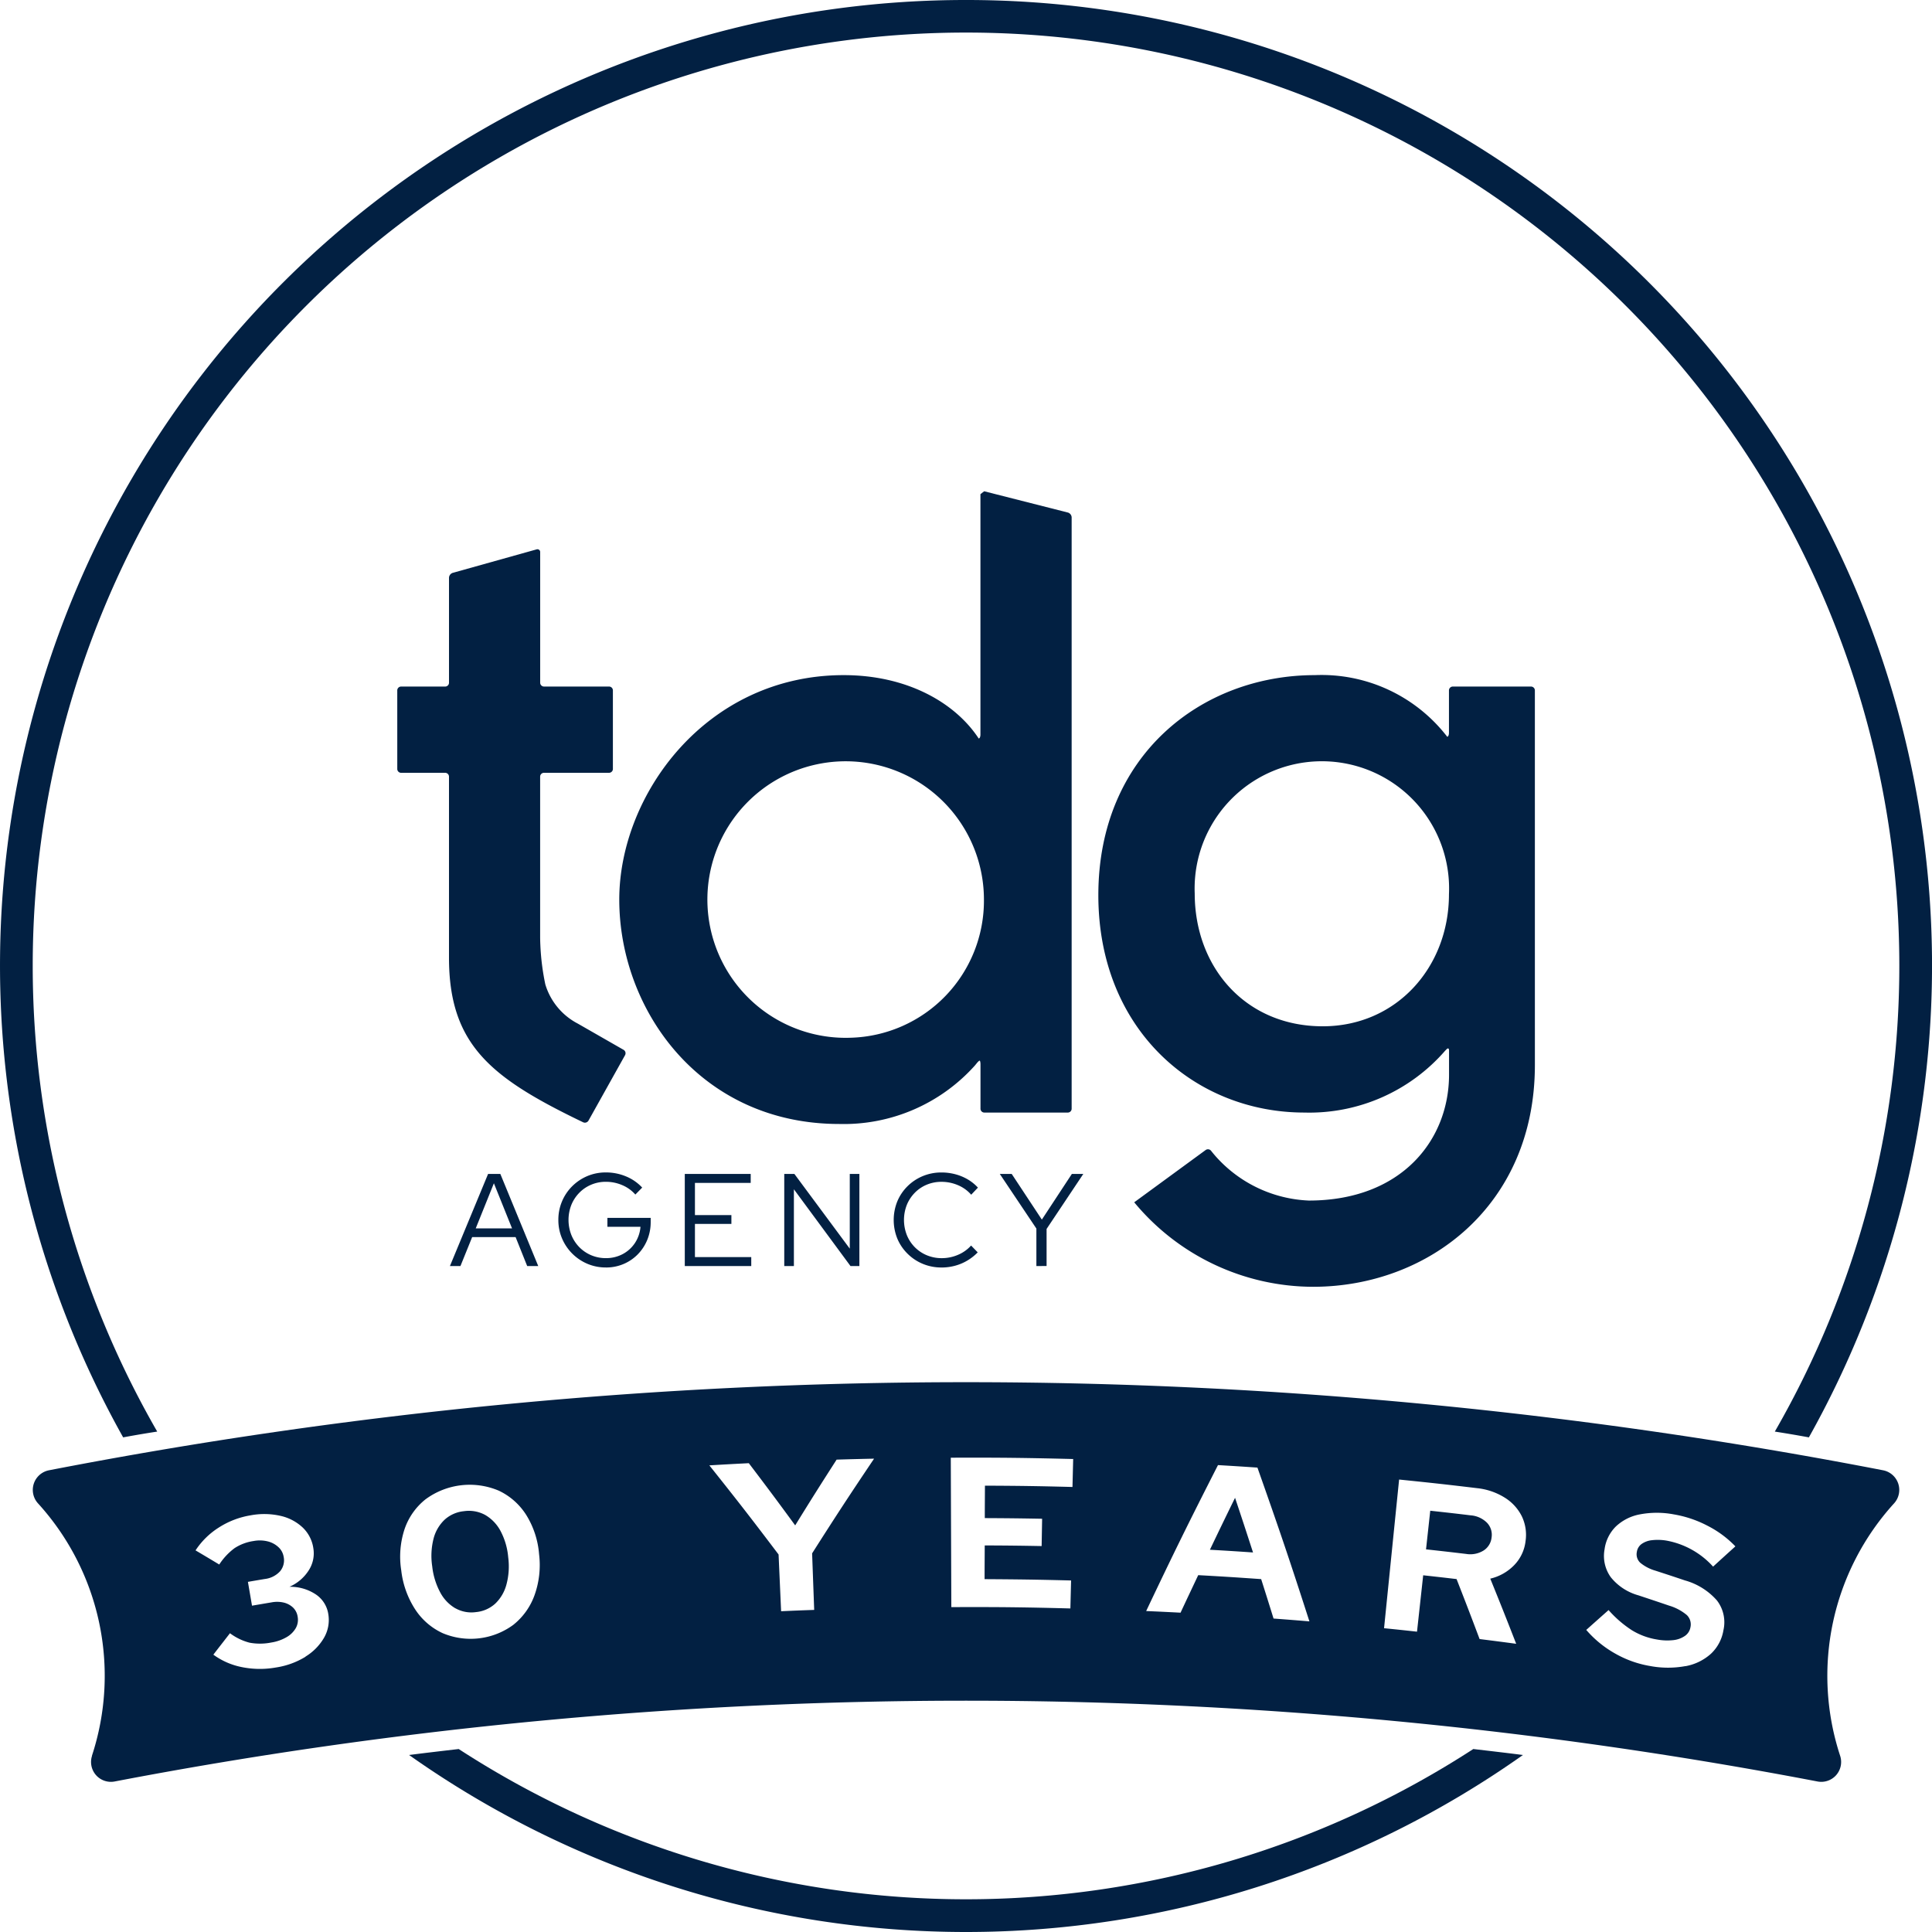
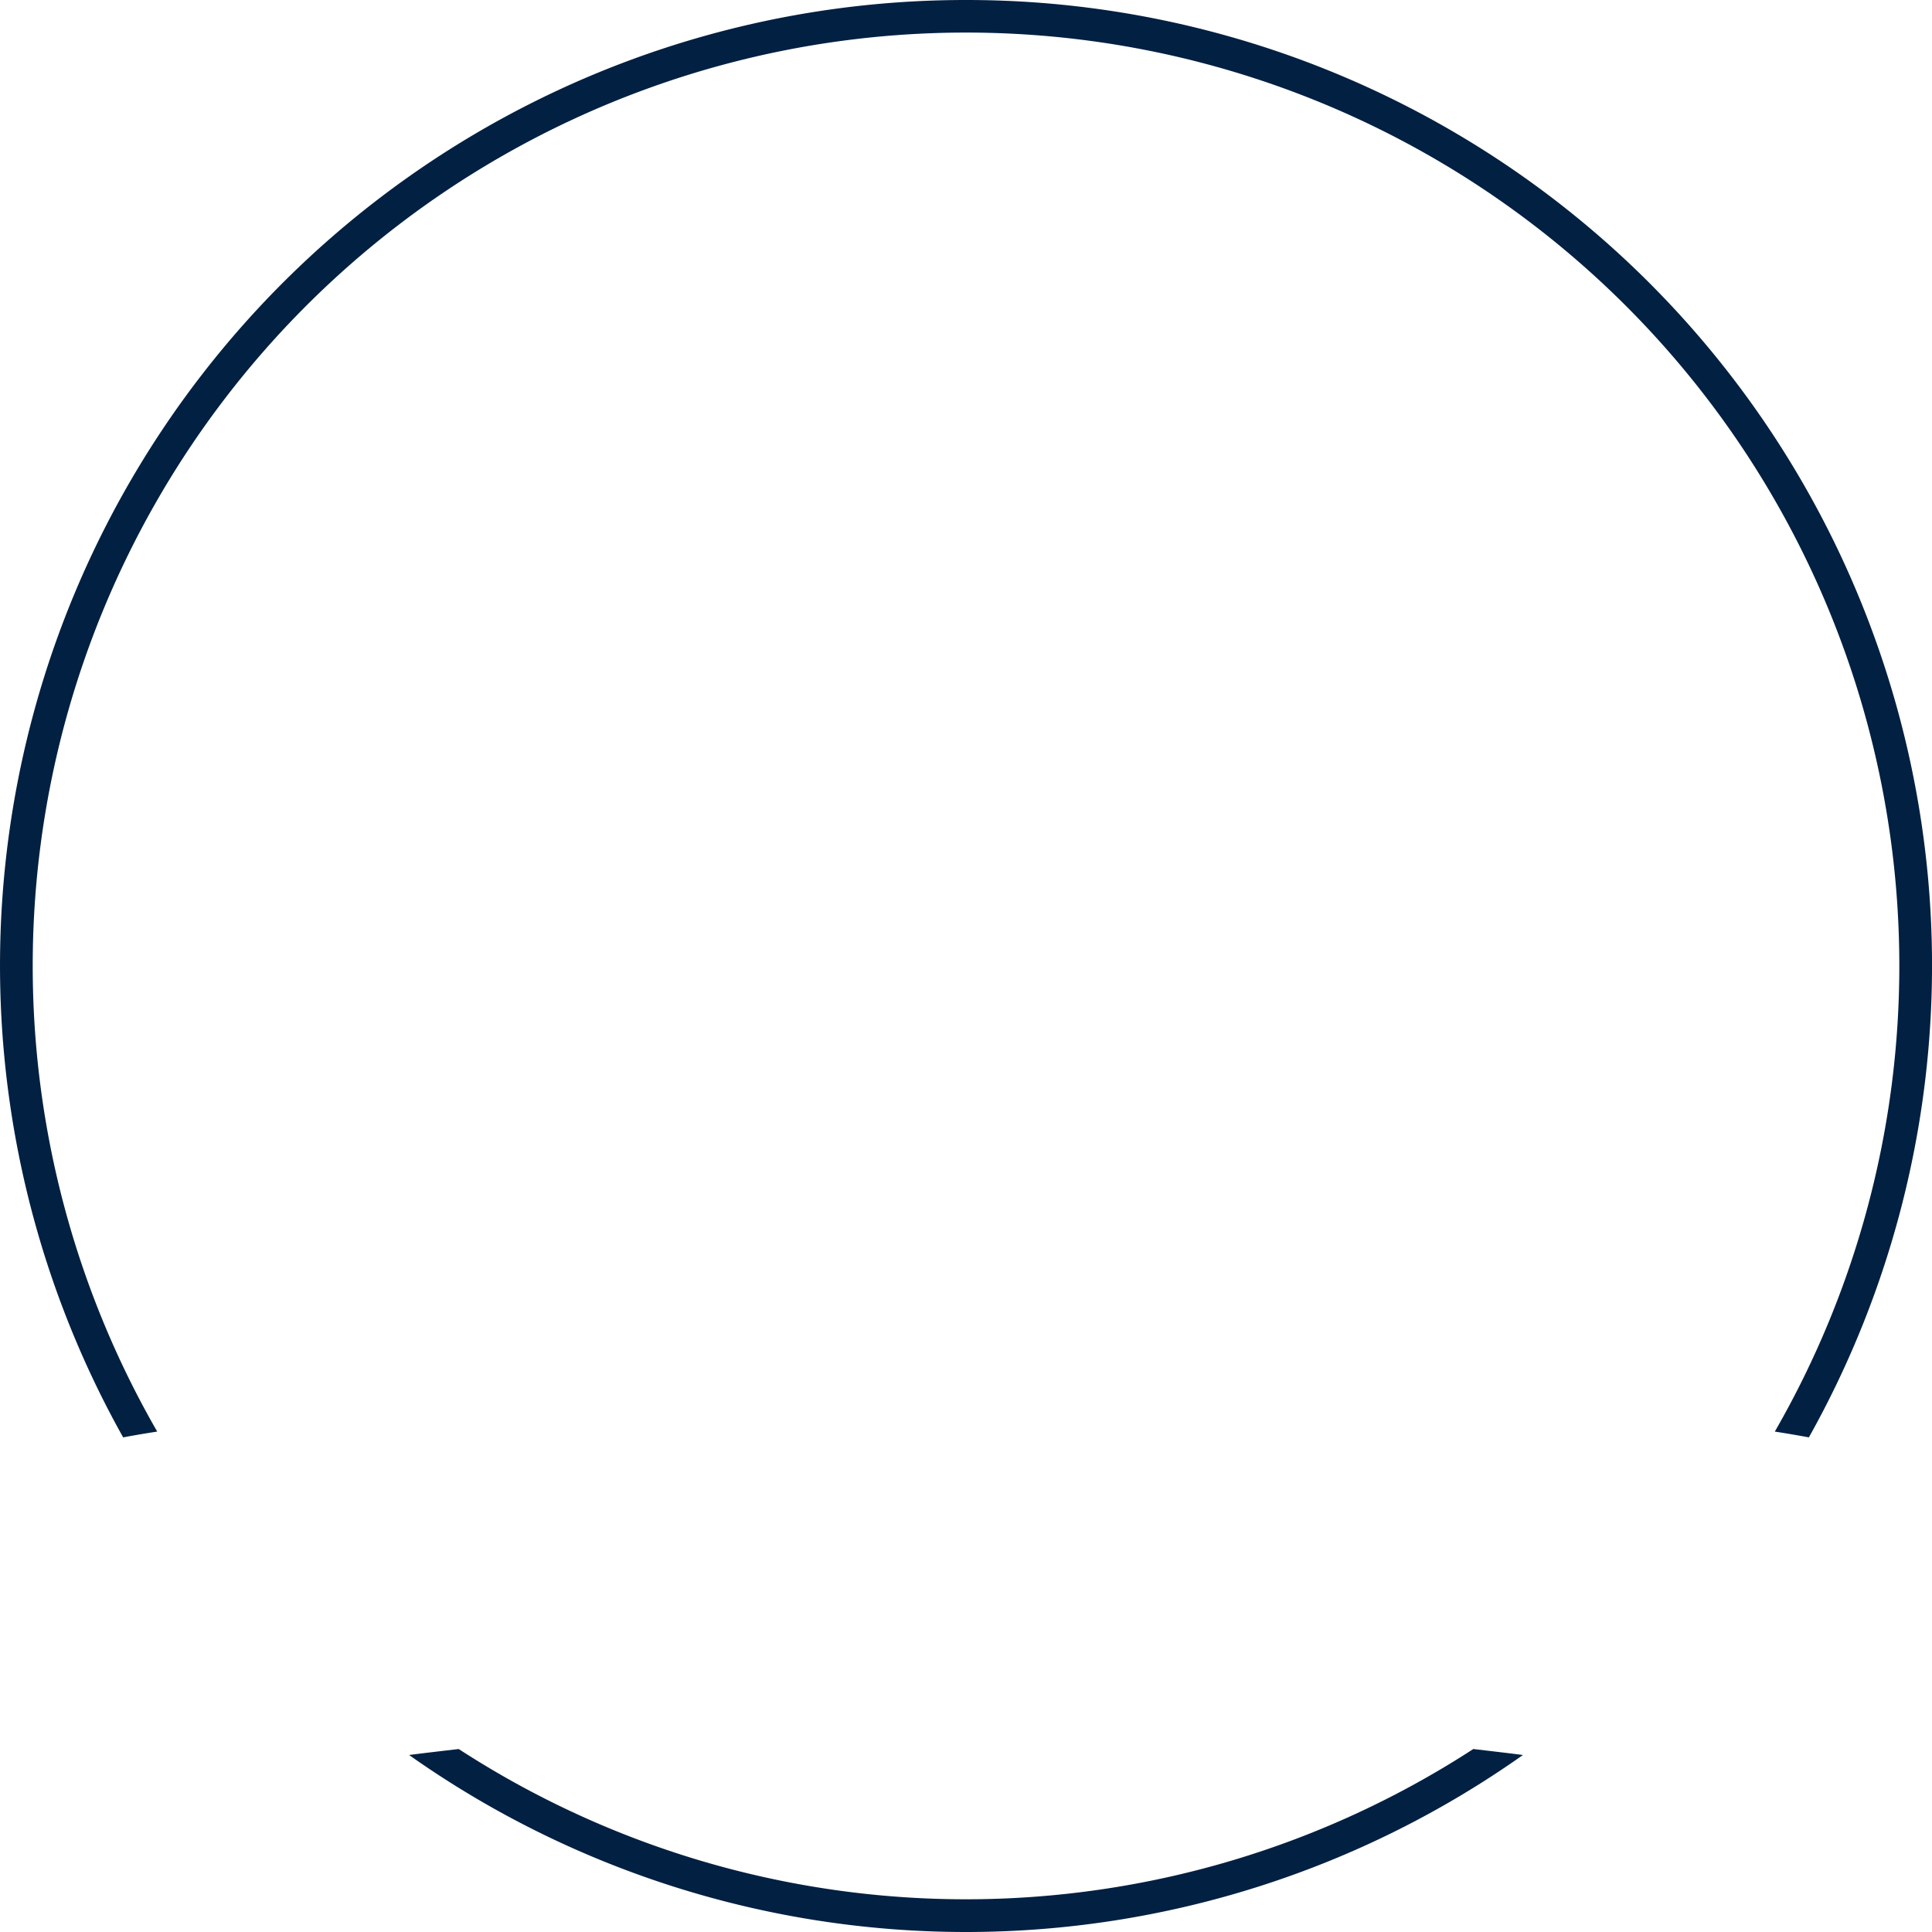
<svg xmlns="http://www.w3.org/2000/svg" id="tdg30-circle-navy" width="146" height="146" viewBox="0 0 146 146">
  <path id="Path_1" data-name="Path 1" d="M111.336,132.173a70.391,70.391,0,0,1-76.671,0c-1.251.145-2.5.291-3.751.451a72.9,72.9,0,0,0,84.174,0c-1.251-.16-2.5-.306-3.752-.451M73.007,0a72.964,72.964,0,0,0-63.7,108.621q1.287-.24,2.574-.437a70.529,70.529,0,1,1,122.241,0q1.287.2,2.574.437A72.964,72.964,0,0,0,73.007,0" fill="#022042" />
-   <path id="Path_2" data-name="Path 2" d="M78.674,96.221A10.449,10.449,0,1,1,88.745,85.778,10.357,10.357,0,0,1,78.674,96.221m9.807-41.077V73.317c0,.16-.059.29-.132.29-1.79-2.727-5.434-4.788-10.2-4.788-10.4,0-16.961,9.045-16.961,16.96,0,8.314,6.1,16.96,16.63,16.96a13.3,13.3,0,0,0,10.244-4.42l.114-.138c.1-.127.206-.23.243-.23s.066.131.066.29v3.344a.292.292,0,0,0,.289.291h6.311a.292.292,0,0,0,.289-.291V56.895a.4.4,0,0,0-.281-.362l-6.329-1.608M44.412,75.91a.291.291,0,0,0,.289.291h3.331a.29.29,0,0,1,.288.29V90.169c0,6.482,3.087,9,9.674,12.217l.468.226a.314.314,0,0,0,.4-.128l2.764-4.948a.3.3,0,0,0-.11-.4L58.06,95.156A4.947,4.947,0,0,1,55.6,92.192a18.159,18.159,0,0,1-.377-3c-.008-.159-.015-.42-.015-.579V76.49a.291.291,0,0,1,.289-.29h4.92a.291.291,0,0,0,.289-.291V69.972a.291.291,0,0,0-.289-.29H55.5a.291.291,0,0,1-.289-.291v-9.86a.208.208,0,0,0-.279-.212L48.6,61.091a.405.405,0,0,0-.279.368v7.933a.29.29,0,0,1-.288.291H44.7a.291.291,0,0,0-.289.29Zm69.934,19.446c-5.83,0-9.672-4.456-9.672-10.044a9.615,9.615,0,1,1,19.213.067c0,5.52-3.976,9.977-9.541,9.977m16.033-25.383a.291.291,0,0,0-.289-.29h-5.914a.291.291,0,0,0-.289.29v3.211c0,.16-.06.291-.132.291a11.989,11.989,0,0,0-10-4.656c-8.547,0-16.364,6.052-16.364,16.628,0,10.175,7.289,16.428,15.57,16.428A13.586,13.586,0,0,0,123.6,97.2l.1-.1c.107-.118.193-.083.193.077v1.837c0,4.921-3.578,9.511-10.6,9.511a9.966,9.966,0,0,1-6.982-3.284c-.214-.237-.4-.476-.4-.476a.3.3,0,0,0-.409-.059l-5.4,3.951a17.59,17.59,0,0,0,13.515,6.385c8.68,0,16.763-6.118,16.763-16.76Zm-81.988,43.5,2.884-6.96H52.2l2.864,6.96h-.835l-.875-2.187H50.071l-.885,2.187Zm1.949-2.844h2.745l-1.372-3.41Zm9.845,2.953a3.553,3.553,0,0,1-1.407-.278,3.606,3.606,0,0,1-1.914-1.914,3.509,3.509,0,0,1-.279-1.4,3.557,3.557,0,0,1,1.039-2.541,3.622,3.622,0,0,1,1.144-.771,3.547,3.547,0,0,1,1.407-.278,3.918,3.918,0,0,1,1.522.3,3.459,3.459,0,0,1,1.223.845l-.517.527a2.7,2.7,0,0,0-.989-.711,3.114,3.114,0,0,0-1.238-.253,2.79,2.79,0,0,0-1.109.219,2.738,2.738,0,0,0-.9.611,2.828,2.828,0,0,0-.6.915,3.118,3.118,0,0,0,0,2.272,2.816,2.816,0,0,0,.6.92,2.75,2.75,0,0,0,.9.612,2.8,2.8,0,0,0,1.109.219,2.654,2.654,0,0,0,1.278-.309,2.521,2.521,0,0,0,.925-.845,2.593,2.593,0,0,0,.412-1.213h-2.5v-.676h3.271v.308a3.51,3.51,0,0,1-.258,1.353,3.409,3.409,0,0,1-.716,1.094,3.3,3.3,0,0,1-1.074.731,3.353,3.353,0,0,1-1.332.264m5.957-.11v-6.96h4.981v.677H66.906v2.435h2.755v.666H66.906v2.506h4.256v.676Zm7.517,0v-6.96h.765l4.186,5.647v-5.647h.726v6.96H78.66l-4.276-5.8v5.8Zm11.883.11a3.634,3.634,0,0,1-1.412-.274,3.565,3.565,0,0,1-1.153-.766A3.485,3.485,0,0,1,82.2,111.4a3.761,3.761,0,0,1,0-2.814,3.5,3.5,0,0,1,.771-1.144,3.585,3.585,0,0,1,1.153-.765,3.634,3.634,0,0,1,1.412-.274,4.062,4.062,0,0,1,1.049.135,3.756,3.756,0,0,1,.935.387,3.355,3.355,0,0,1,.771.622l-.508.537a2.725,2.725,0,0,0-1-.721,3.148,3.148,0,0,0-1.243-.253,2.851,2.851,0,0,0-1.123.219,2.725,2.725,0,0,0-.9.611,2.839,2.839,0,0,0-.6.915,3.127,3.127,0,0,0,0,2.272,2.765,2.765,0,0,0,1.512,1.532,2.9,2.9,0,0,0,1.128.219,3.08,3.08,0,0,0,1.234-.254,2.763,2.763,0,0,0,.984-.7l.5.517a3.837,3.837,0,0,1-.781.616,3.665,3.665,0,0,1-.93.393,3.892,3.892,0,0,1-1.024.135m7.169-.11v-2.833l-2.764-4.127h.9l2.277,3.45,2.267-3.45h.865l-2.774,4.156v2.8Z" transform="translate(-14.39 -17.8)" fill="#022042" />
-   <path id="Path_3" data-name="Path 3" d="M8.133,182.76a19.364,19.364,0,0,0-4.086-19.083,1.512,1.512,0,0,1,.85-2.492,364.047,364.047,0,0,1,138.58,0,1.512,1.512,0,0,1,.851,2.492,19.363,19.363,0,0,0-4.086,19.083,1.5,1.5,0,0,1-1.7,1.946,342.128,342.128,0,0,0-128.7,0,1.5,1.5,0,0,1-1.7-1.946m16.129-7.493a4.065,4.065,0,0,0,1.4-1.423,2.684,2.684,0,0,0,.326-1.772,2.181,2.181,0,0,0-.94-1.5,3.477,3.477,0,0,0-2-.58,3.265,3.265,0,0,0,1.443-1.219,2.36,2.36,0,0,0,.366-1.681,2.7,2.7,0,0,0-.8-1.573,3.586,3.586,0,0,0-1.671-.885,5.569,5.569,0,0,0-2.275-.042,6.345,6.345,0,0,0-2.4.922,5.815,5.815,0,0,0-1.758,1.726c.719.426,1.078.639,1.792,1.069a4.757,4.757,0,0,1,1.153-1.234,3.549,3.549,0,0,1,1.435-.541,2.526,2.526,0,0,1,1.072.026,1.826,1.826,0,0,1,.807.431,1.264,1.264,0,0,1,.4.736,1.289,1.289,0,0,1-.278,1.1,1.857,1.857,0,0,1-1.151.576c-.509.085-.763.128-1.272.216l.309,1.8c.592-.1.888-.152,1.48-.251a2.219,2.219,0,0,1,.944.023,1.559,1.559,0,0,1,.685.378,1.215,1.215,0,0,1,.343.7,1.278,1.278,0,0,1-.15.856,1.871,1.871,0,0,1-.7.679,3.315,3.315,0,0,1-1.153.4,4.3,4.3,0,0,1-1.636.011,4.251,4.251,0,0,1-1.479-.714c-.5.648-.756.971-1.255,1.62a5.43,5.43,0,0,0,2.152.94,6.87,6.87,0,0,0,2.57.03,5.98,5.98,0,0,0,2.241-.812m15.714-2.42a5.037,5.037,0,0,0,1.59-2.221,6.756,6.756,0,0,0,.348-3.109,6.588,6.588,0,0,0-.98-2.98,4.954,4.954,0,0,0-2.069-1.823,5.625,5.625,0,0,0-5.53.654,4.882,4.882,0,0,0-1.587,2.256,6.642,6.642,0,0,0-.249,3.126,6.824,6.824,0,0,0,1.056,2.943,4.963,4.963,0,0,0,2.067,1.788,5.448,5.448,0,0,0,5.356-.634M35.6,171.619a3.027,3.027,0,0,1-1.146-1.2,5.412,5.412,0,0,1-.608-1.98,5.281,5.281,0,0,1,.1-2.076,3,3,0,0,1,.834-1.437,2.543,2.543,0,0,1,1.47-.648,2.572,2.572,0,0,1,1.6.285,3.055,3.055,0,0,1,1.154,1.2,5.173,5.173,0,0,1,.586,2,5.3,5.3,0,0,1-.137,2.069,3.092,3.092,0,0,1-.842,1.432,2.507,2.507,0,0,1-1.455.64,2.471,2.471,0,0,1-1.548-.285m27.105.118c-.063-1.708-.095-2.562-.157-4.271,1.83-2.876,2.767-4.308,4.683-7.157-1.133.024-1.7.039-2.831.073-1.272,1.982-1.9,2.975-3.131,4.969-1.382-1.888-2.083-2.828-3.505-4.7-1.193.061-1.79.093-2.982.165,2.135,2.677,3.181,4.025,5.232,6.736.076,1.715.115,2.573.191,4.287,1-.045,1.5-.066,2.5-.1m19.36-.112c.022-.845.032-1.267.053-2.113-2.614-.066-3.921-.084-6.536-.1,0-1.019.007-1.528.011-2.548,1.721.007,2.582.017,4.3.048l.037-2.064c-1.733-.031-2.6-.041-4.332-.049,0-.981.007-1.471.011-2.452,2.647.012,3.969.031,6.615.1.021-.846.032-1.268.053-2.113-3.7-.092-5.549-.112-9.249-.1.016,4.517.024,6.775.041,11.292,3.6-.013,5.4.006,8.993.1m8.329.32c.529-1.136.8-1.7,1.335-2.836,1.9.105,2.855.166,4.757.3.379,1.191.566,1.787.936,2.979,1.084.081,1.626.124,2.71.214-1.5-4.657-2.288-6.982-3.928-11.621-1.192-.081-1.788-.119-2.981-.189-2.239,4.393-3.325,6.6-5.427,11.029,1.039.045,1.559.07,2.6.124m4.117-8.682c.551,1.651.823,2.477,1.358,4.131-1.3-.089-1.955-.13-3.258-.205.752-1.572,1.132-2.357,1.9-3.925m13.75,10.121c.187-1.706.281-2.56.467-4.266,1.009.11,1.514.168,2.523.286.708,1.811,1.057,2.719,1.74,4.533,1.107.138,1.659.21,2.765.358-.768-1.971-1.159-2.956-1.958-4.923a3.682,3.682,0,0,0,1.8-1.013,3.107,3.107,0,0,0,.862-1.8,3.254,3.254,0,0,0-.275-1.891,3.5,3.5,0,0,0-1.3-1.421,4.906,4.906,0,0,0-2.084-.712c-2.356-.283-3.535-.412-5.893-.652-.456,4.494-.683,6.741-1.138,11.235,1,.1,1.495.153,2.49.262m1-9.14c1.222.134,1.833.2,3.054.349a1.944,1.944,0,0,1,1.231.555,1.313,1.313,0,0,1,.351,1.117,1.327,1.327,0,0,1-.61.989,1.91,1.91,0,0,1-1.318.254c-1.21-.144-1.815-.213-3.026-.345.128-1.167.192-1.751.319-2.918m19.288,11.746a3.92,3.92,0,0,0,1.92-.935,3.134,3.134,0,0,0,.948-1.786,2.7,2.7,0,0,0-.491-2.245,5,5,0,0,0-2.426-1.517c-.886-.3-1.329-.443-2.218-.733a3.184,3.184,0,0,1-1.151-.6.876.876,0,0,1-.258-.816.9.9,0,0,1,.357-.6,1.652,1.652,0,0,1,.79-.289,3.924,3.924,0,0,1,1.155.043,6.257,6.257,0,0,1,3.46,1.955c.671-.614,1.008-.92,1.685-1.531a7.825,7.825,0,0,0-2.1-1.555,8.521,8.521,0,0,0-2.543-.86,6.88,6.88,0,0,0-2.59,0,3.6,3.6,0,0,0-1.812.924,2.978,2.978,0,0,0-.841,1.716,2.746,2.746,0,0,0,.475,2.112A4.07,4.07,0,0,0,125,170.638c.928.308,1.392.462,2.317.777a3.743,3.743,0,0,1,1.34.713.983.983,0,0,1,.274.923,1,1,0,0,1-.412.649,1.889,1.889,0,0,1-.88.322,4.181,4.181,0,0,1-1.231-.046,5.216,5.216,0,0,1-1.91-.706,8.5,8.5,0,0,1-1.754-1.519c-.678.6-1.015.9-1.687,1.5a8.137,8.137,0,0,0,2.179,1.782,7.973,7.973,0,0,0,2.633.943,7.3,7.3,0,0,0,2.681.01" transform="translate(-1.185 -50.079)" fill="#022042" />
</svg>